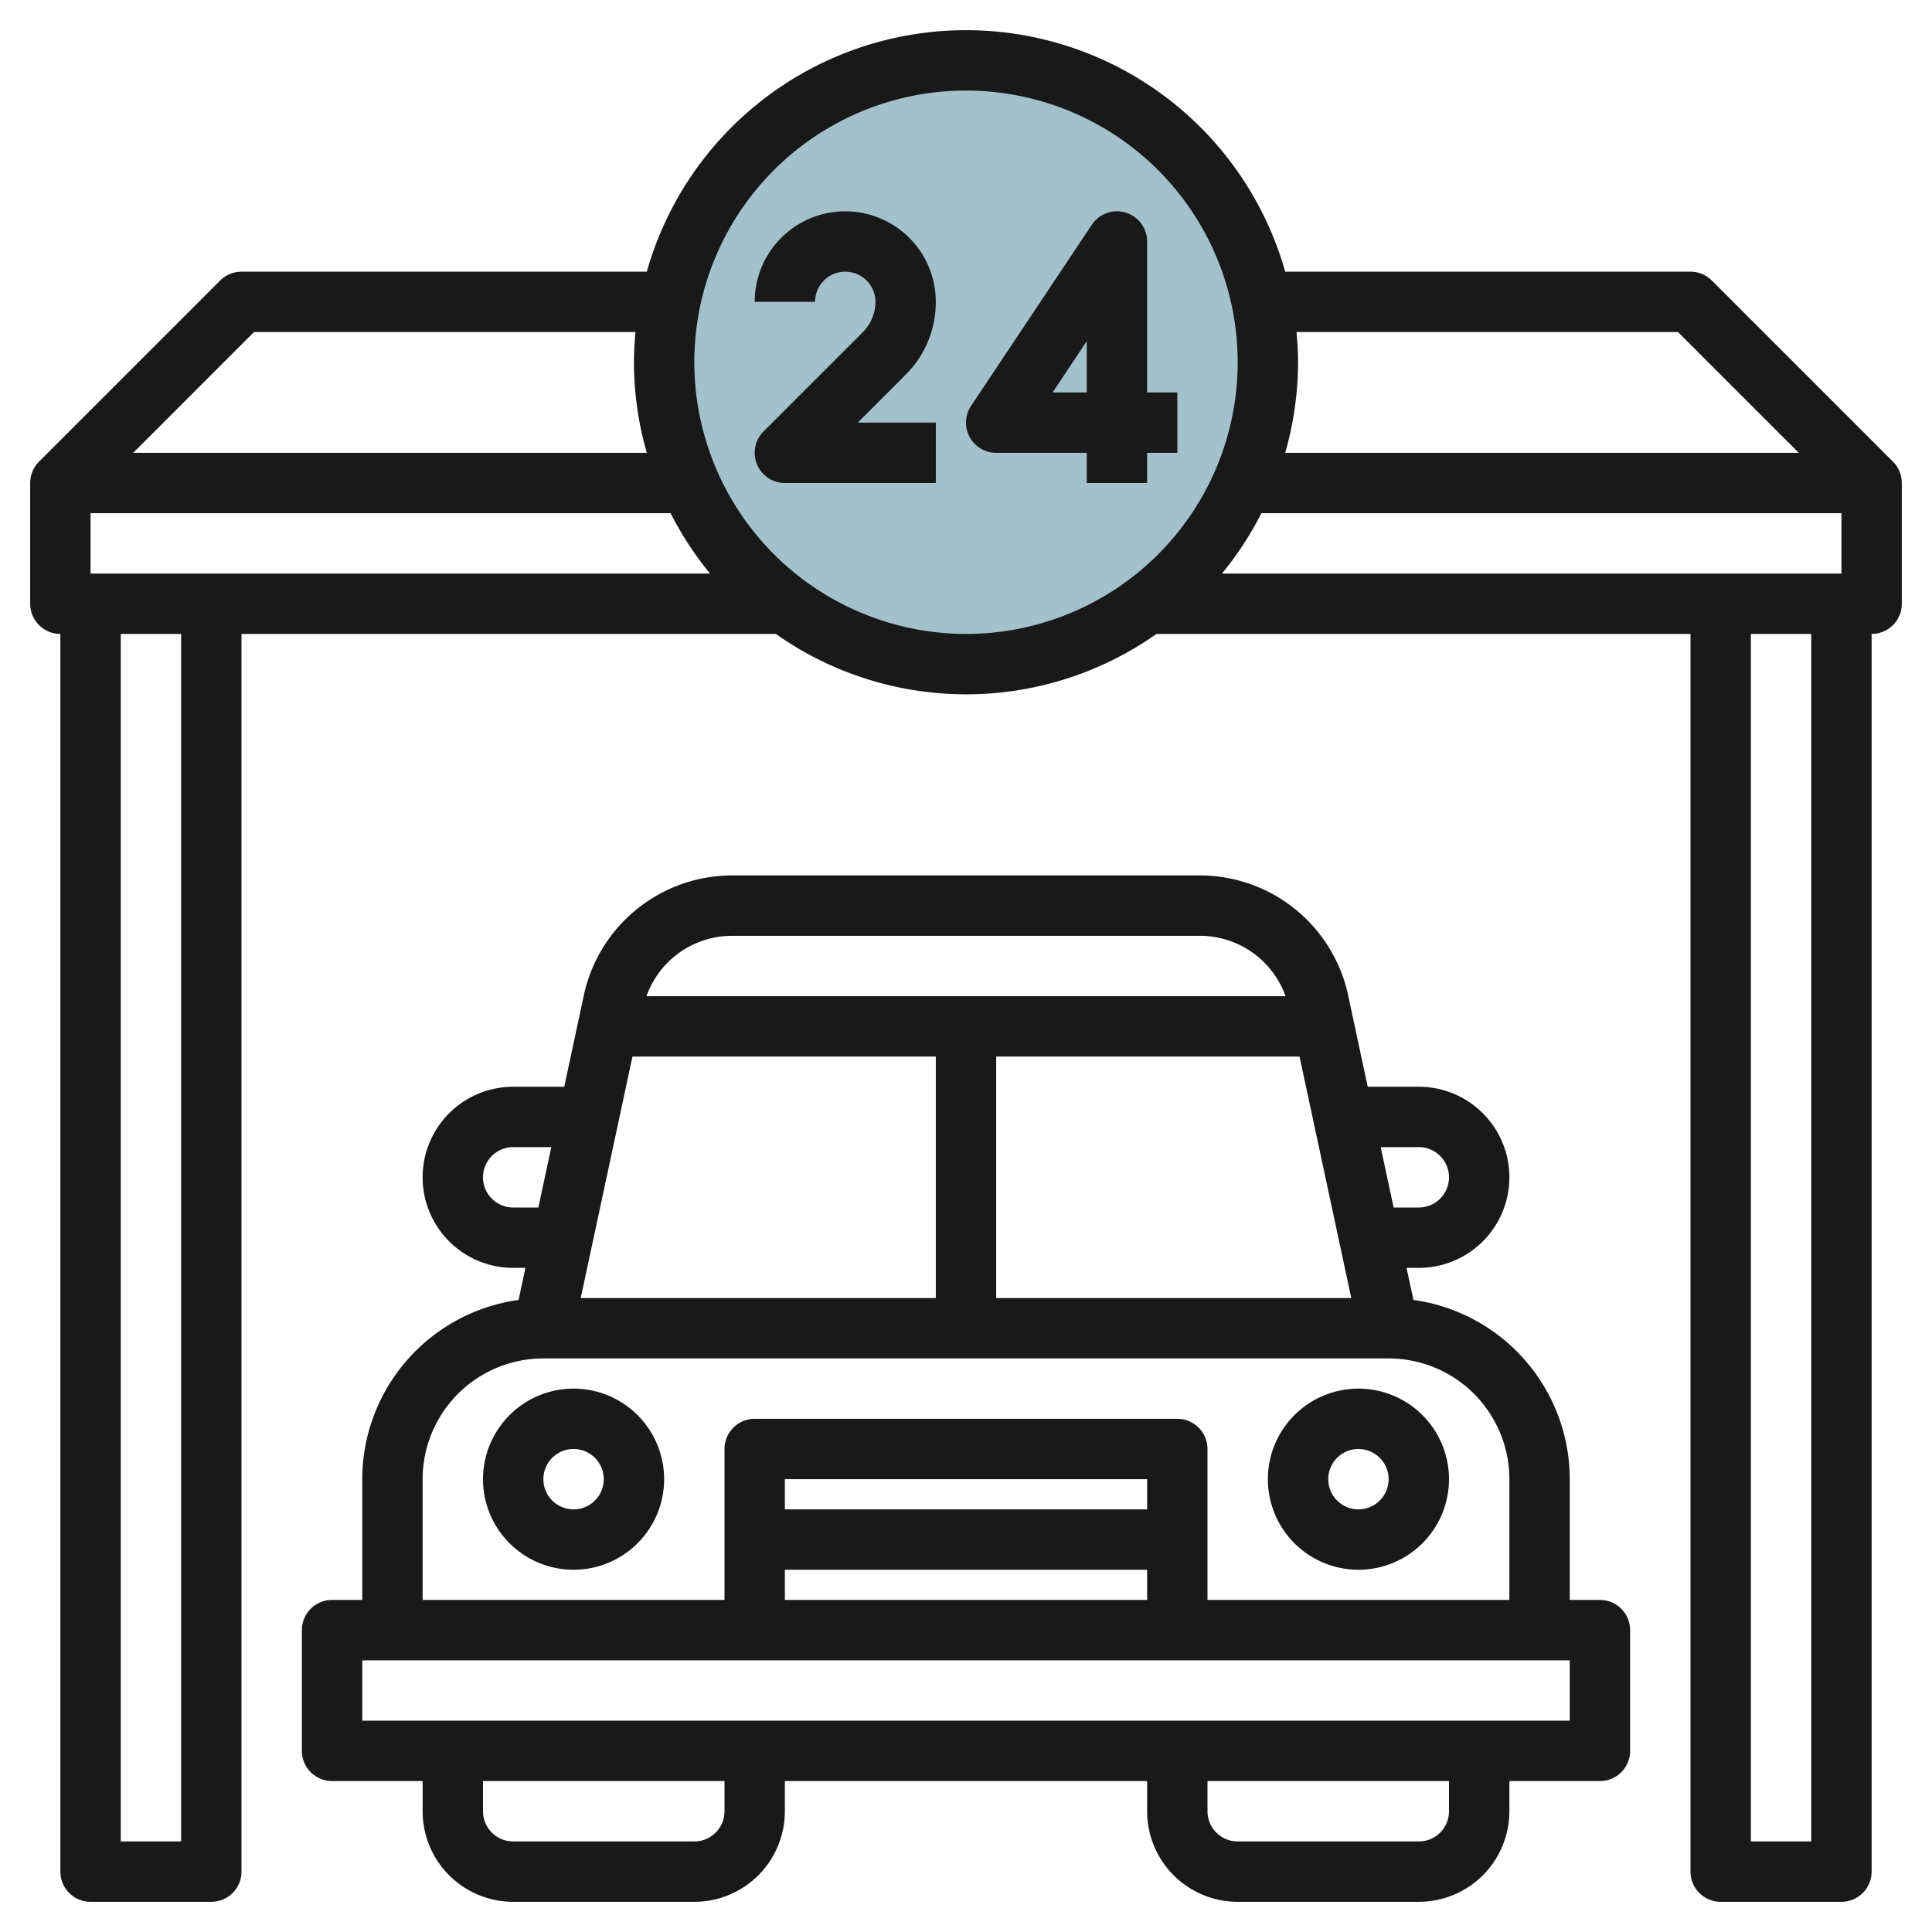
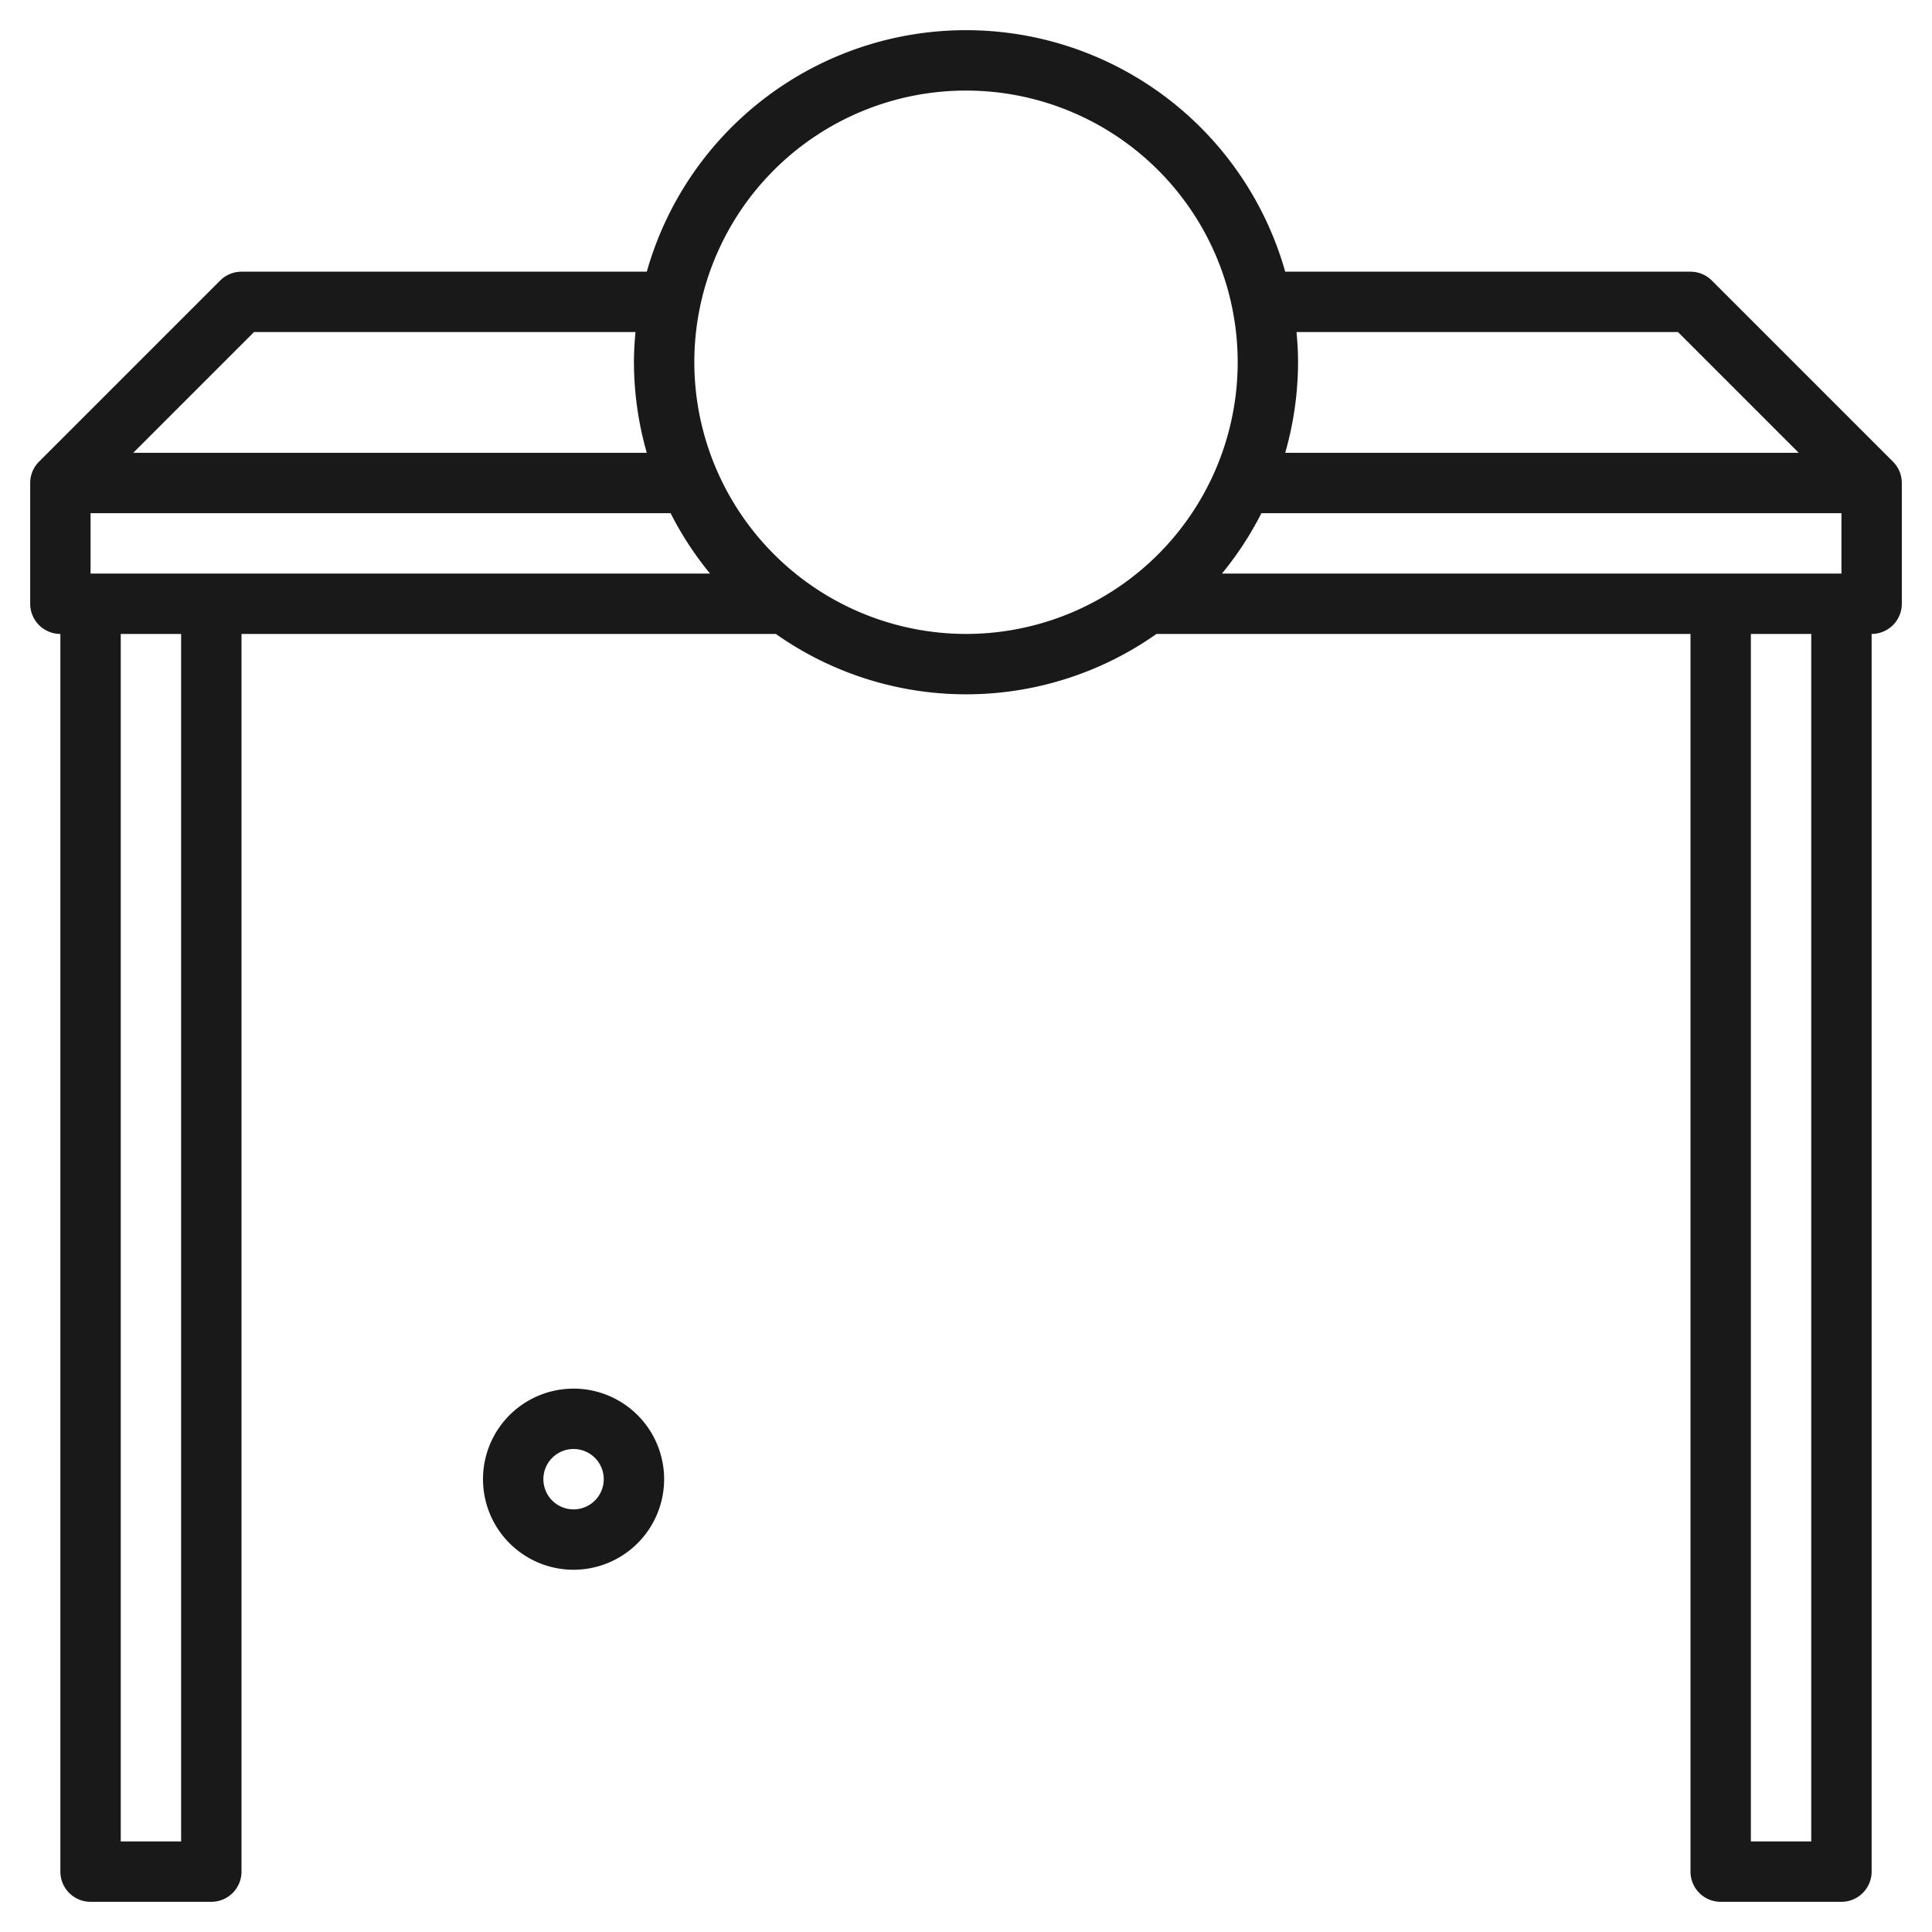
<svg xmlns="http://www.w3.org/2000/svg" id="Layer_3" height="512" viewBox="0 0 64 64" width="512" data-name="Layer 3">
-   <circle cx="32" cy="12" fill="#a3c1ca" r="10" />
  <g fill="#191919">
    <path d="m62.707 15.293-6-6a1 1 0 0 0 -.707-.293h-13.426a10.988 10.988 0 0 0 -21.148 0h-13.426a1 1 0 0 0 -.707.293l-6 6a1 1 0 0 0 -.293.707v4a1 1 0 0 0 1 1v41a1 1 0 0 0 1 1h4a1 1 0 0 0 1-1v-41h17.7a10.938 10.938 0 0 0 12.61 0h17.69v41a1 1 0 0 0 1 1h4a1 1 0 0 0 1-1v-41a1 1 0 0 0 1-1v-4a1 1 0 0 0 -.293-.707zm-7.121-4.293 4 4h-17.012a10.966 10.966 0 0 0 .426-3c0-.338-.021-.67-.051-1zm-15.107 8a11.013 11.013 0 0 0 1.307-2h19.214v2zm-37.479 0v-2h19.214a11.013 11.013 0 0 0 1.307 2zm5.414-8h12.637c-.03.33-.051.662-.051 1a10.966 10.966 0 0 0 .426 3h-17.012zm-2.414 50h-2v-40h2zm17-49a9 9 0 1 1 9 9 9.011 9.011 0 0 1 -9-9zm37 49h-2v-40h2z" />
-     <path d="m31 10a3 3 0 0 0 -6 0h2a1 1 0 0 1 2 0 1.425 1.425 0 0 1 -.414 1l-3.293 3.293a1 1 0 0 0 .707 1.707h5v-2h-2.586l1.586-1.586a3.389 3.389 0 0 0 1-2.414z" />
-     <path d="m39 13h-1v-5a1 1 0 0 0 -1.832-.555l-4 6a1 1 0 0 0 .832 1.555h3v1h2v-1h1zm-3 0h-1.131l1.131-1.7z" />
-     <path d="m53 53h-1v-4a6 6 0 0 0 -5.178-5.937l-.228-1.063h.406a3 3 0 0 0 0-6h-1.692l-.653-3.047a5.025 5.025 0 0 0 -4.889-3.953h-15.532a5.027 5.027 0 0 0 -4.89 3.953l-.653 3.047h-1.691a3 3 0 0 0 0 6h.406l-.228 1.063a6 6 0 0 0 -5.178 5.937v4h-1a1 1 0 0 0 -1 1v4a1 1 0 0 0 1 1h3v1a3 3 0 0 0 3 3h6a3 3 0 0 0 3-3v-1h12v1a3 3 0 0 0 3 3h6a3 3 0 0 0 3-3v-1h3a1 1 0 0 0 1-1v-4a1 1 0 0 0 -1-1zm-32.049-18h10.049v8h-11.763zm12.049 0h10.049l1.714 8h-11.763zm14 3a1 1 0 0 1 0 2h-.834l-.429-2zm-22.766-7h15.532a3.011 3.011 0 0 1 2.819 2h-21.17a3.011 3.011 0 0 1 2.819-2zm-7.234 9a1 1 0 0 1 0-2h1.263l-.429 2zm-3 9a4 4 0 0 1 4-4h28a4 4 0 0 1 4 4v4h-10v-5a1 1 0 0 0 -1-1h-14a1 1 0 0 0 -1 1v5h-10zm24 1h-12v-1h12zm-12 2h12v1h-12zm-2 8a1 1 0 0 1 -1 1h-6a1 1 0 0 1 -1-1v-1h8zm24 0a1 1 0 0 1 -1 1h-6a1 1 0 0 1 -1-1v-1h8zm4-3h-40v-2h40z" />
    <path d="m19 46a3 3 0 1 0 3 3 3 3 0 0 0 -3-3zm0 4a1 1 0 1 1 1-1 1 1 0 0 1 -1 1z" />
-     <path d="m45 52a3 3 0 1 0 -3-3 3 3 0 0 0 3 3zm0-4a1 1 0 1 1 -1 1 1 1 0 0 1 1-1z" />
  </g>
</svg>